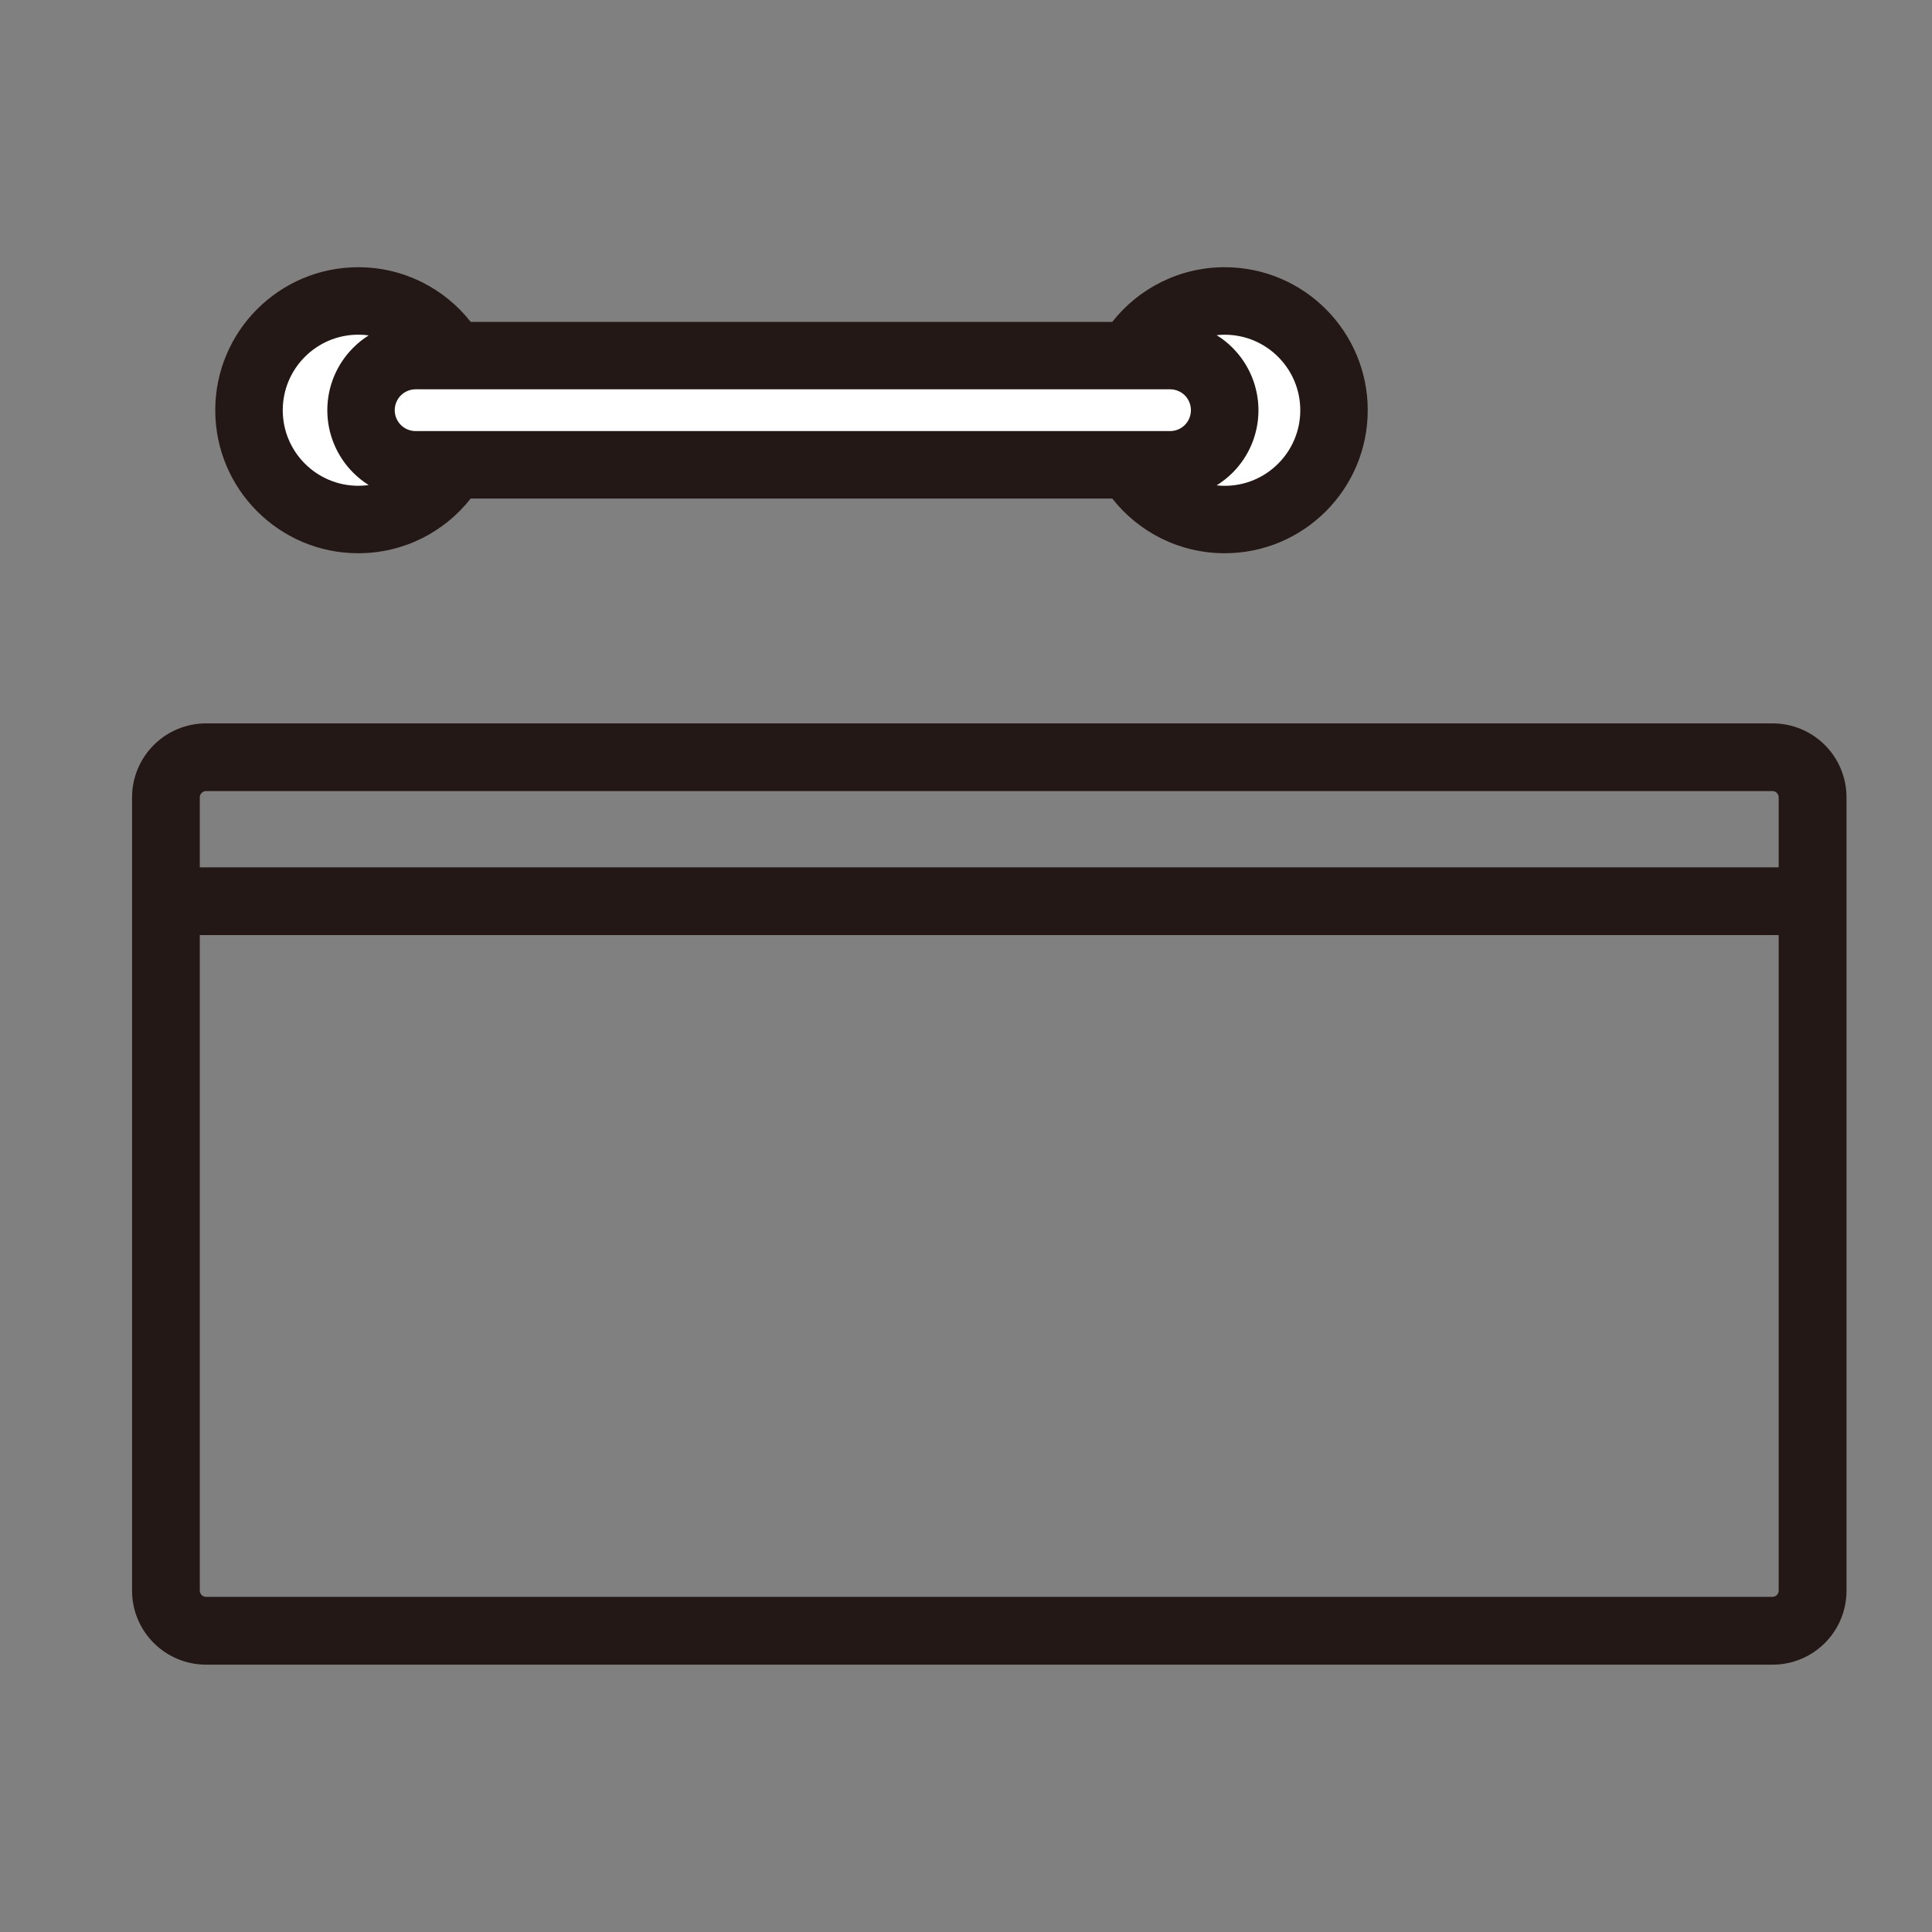
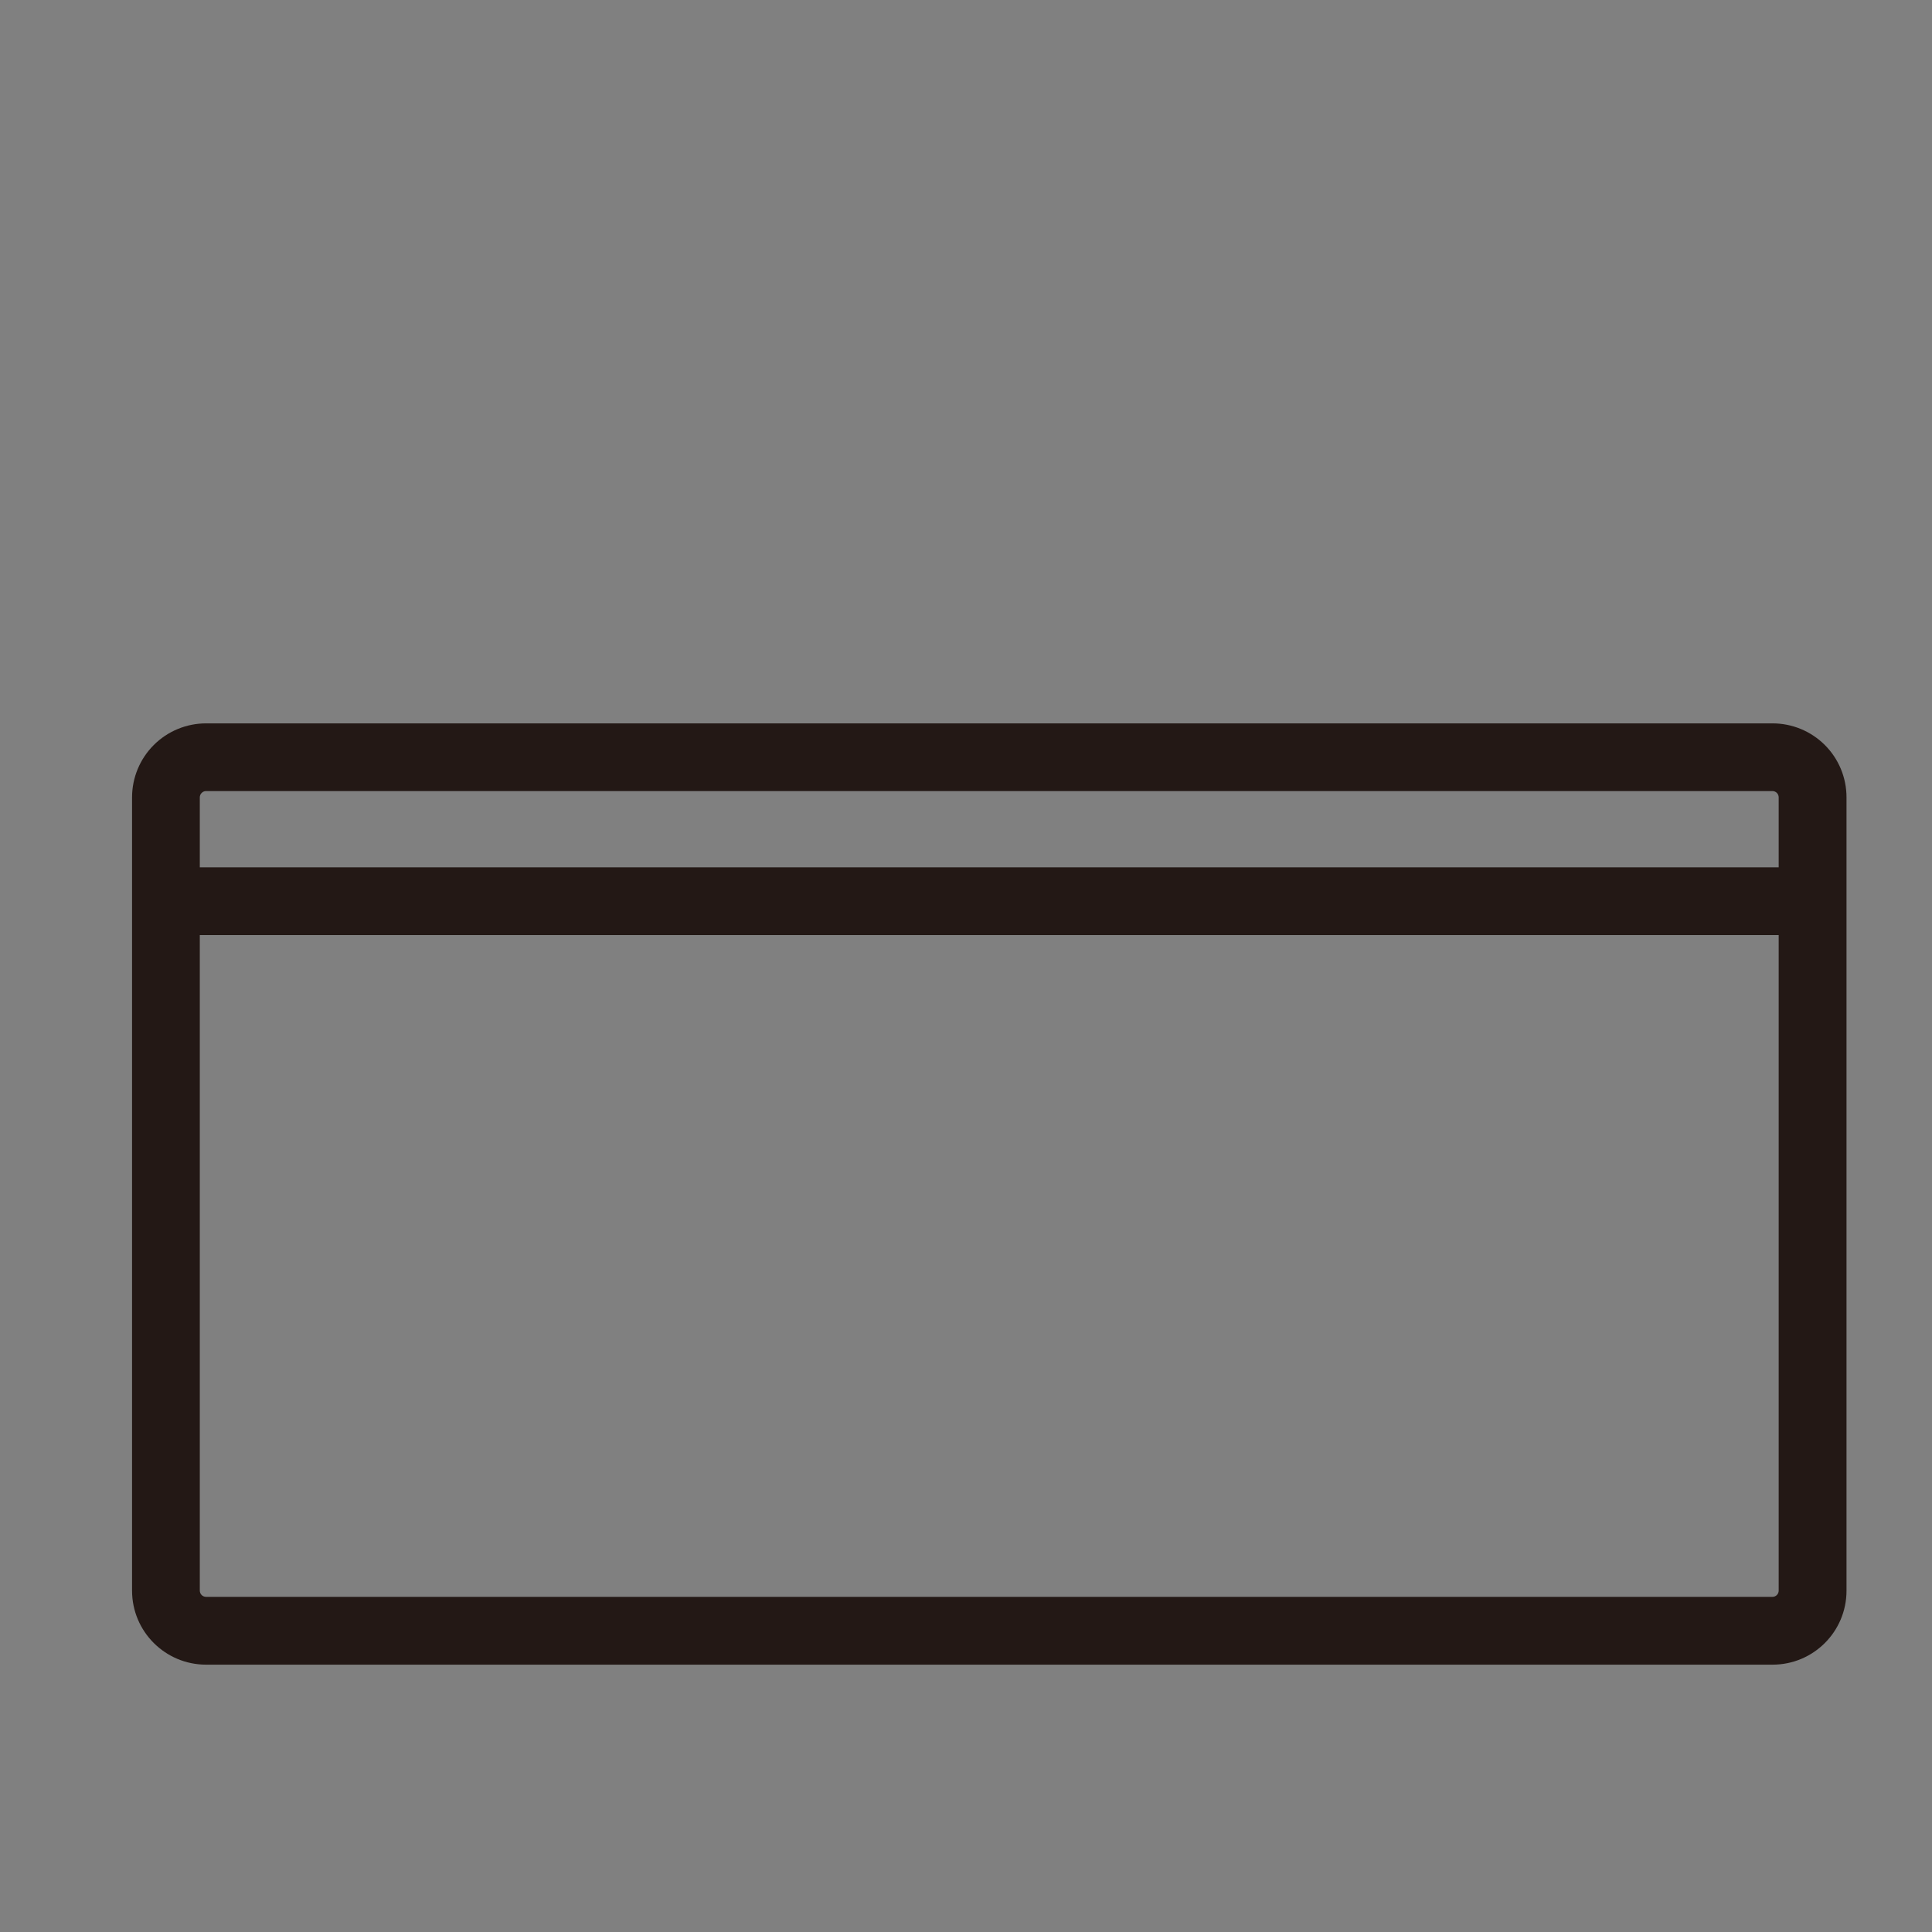
<svg xmlns="http://www.w3.org/2000/svg" version="1.1" id="レイヤー_1" x="0px" y="0px" width="48px" height="48px" viewBox="0 0 48 48" enable-background="new 0 0 48 48" xml:space="preserve">
  <rect x="0" y="0" width="48" height="48" fill="#808080" stroke="none" />
  <g id="_レイヤー_1">
</g>
  <path fill="#231815" d="M3.281,39.52v-19.71c0-0.487,0.194-0.955,0.539-1.3c0.345-0.345,0.813-0.538,1.3-0.538h38.918  c0.487,0,0.955,0.193,1.3,0.538c0.346,0.345,0.538,0.813,0.538,1.3v19.71c0,1.016-0.821,1.838-1.838,1.838H5.119  C4.104,41.357,3.281,40.534,3.281,39.52L3.281,39.52z M44.191,21.549v-1.74c0-0.041-0.017-0.08-0.045-0.109  c-0.029-0.029-0.068-0.046-0.109-0.046H5.119c-0.041,0-0.081,0.017-0.109,0.046c-0.029,0.029-0.046,0.068-0.046,0.109v1.74H44.191  L44.191,21.549z M4.964,23.232v16.286c0,0.086,0.07,0.155,0.155,0.155h38.918c0.085,0,0.154-0.069,0.154-0.155V23.232H4.964  L4.964,23.232z" />
-   <path fill="#FFFFFF" d="M11.253,11.549c-0.47,0.812-1.347,1.358-2.352,1.358c-1.499,0-2.715-1.217-2.715-2.715  s1.216-2.715,2.715-2.715c1.004,0,1.882,0.546,2.352,1.357h16.823c0.471-0.812,1.348-1.357,2.352-1.357  c1.498,0,2.715,1.216,2.715,2.715s-1.217,2.715-2.715,2.715c-1.004,0-1.881-0.546-2.352-1.358H11.253L11.253,11.549z" />
-   <path fill="#231815" d="M11.694,12.387c-0.65,0.827-1.66,1.358-2.793,1.358c-1.961,0-3.553-1.592-3.553-3.553  S6.94,6.639,8.901,6.639c1.133,0,2.143,0.531,2.793,1.358h15.94c0.65-0.827,1.66-1.358,2.794-1.358c1.961,0,3.553,1.592,3.553,3.553  s-1.592,3.553-3.553,3.553c-1.134,0-2.144-0.531-2.794-1.358H11.694L11.694,12.387z M9.16,8.333C9.076,8.321,8.99,8.315,8.902,8.315  c-1.036,0-1.877,0.841-1.877,1.877s0.841,1.877,1.877,1.877c0.088,0,0.174-0.006,0.258-0.018c-0.139-0.087-0.268-0.19-0.385-0.307  c-0.411-0.412-0.643-0.969-0.643-1.551v-0.002c0-0.582,0.231-1.14,0.643-1.551C8.892,8.522,9.021,8.419,9.16,8.333L9.16,8.333z   M29.07,9.672H10.327c-0.138,0-0.27,0.055-0.368,0.152c-0.097,0.097-0.152,0.229-0.152,0.367l0,0c0,0.138,0.055,0.27,0.152,0.367  c0.098,0.098,0.229,0.152,0.368,0.152H29.07c0.138,0,0.27-0.054,0.367-0.152c0.098-0.097,0.15-0.228,0.151-0.365  c0-0.001,0-0.003,0-0.003c0-0.138-0.055-0.27-0.151-0.367C29.34,9.727,29.208,9.672,29.07,9.672L29.07,9.672z M30.227,12.059  c0.066,0.007,0.133,0.011,0.201,0.011c1.035,0,1.877-0.841,1.877-1.877s-0.842-1.877-1.877-1.877c-0.068,0-0.135,0.003-0.201,0.011  c0.144,0.088,0.275,0.193,0.396,0.314c0.411,0.412,0.643,0.97,0.643,1.552l0,0c0,0.582-0.23,1.14-0.643,1.552  C30.502,11.865,30.369,11.97,30.227,12.059L30.227,12.059z" />
</svg>